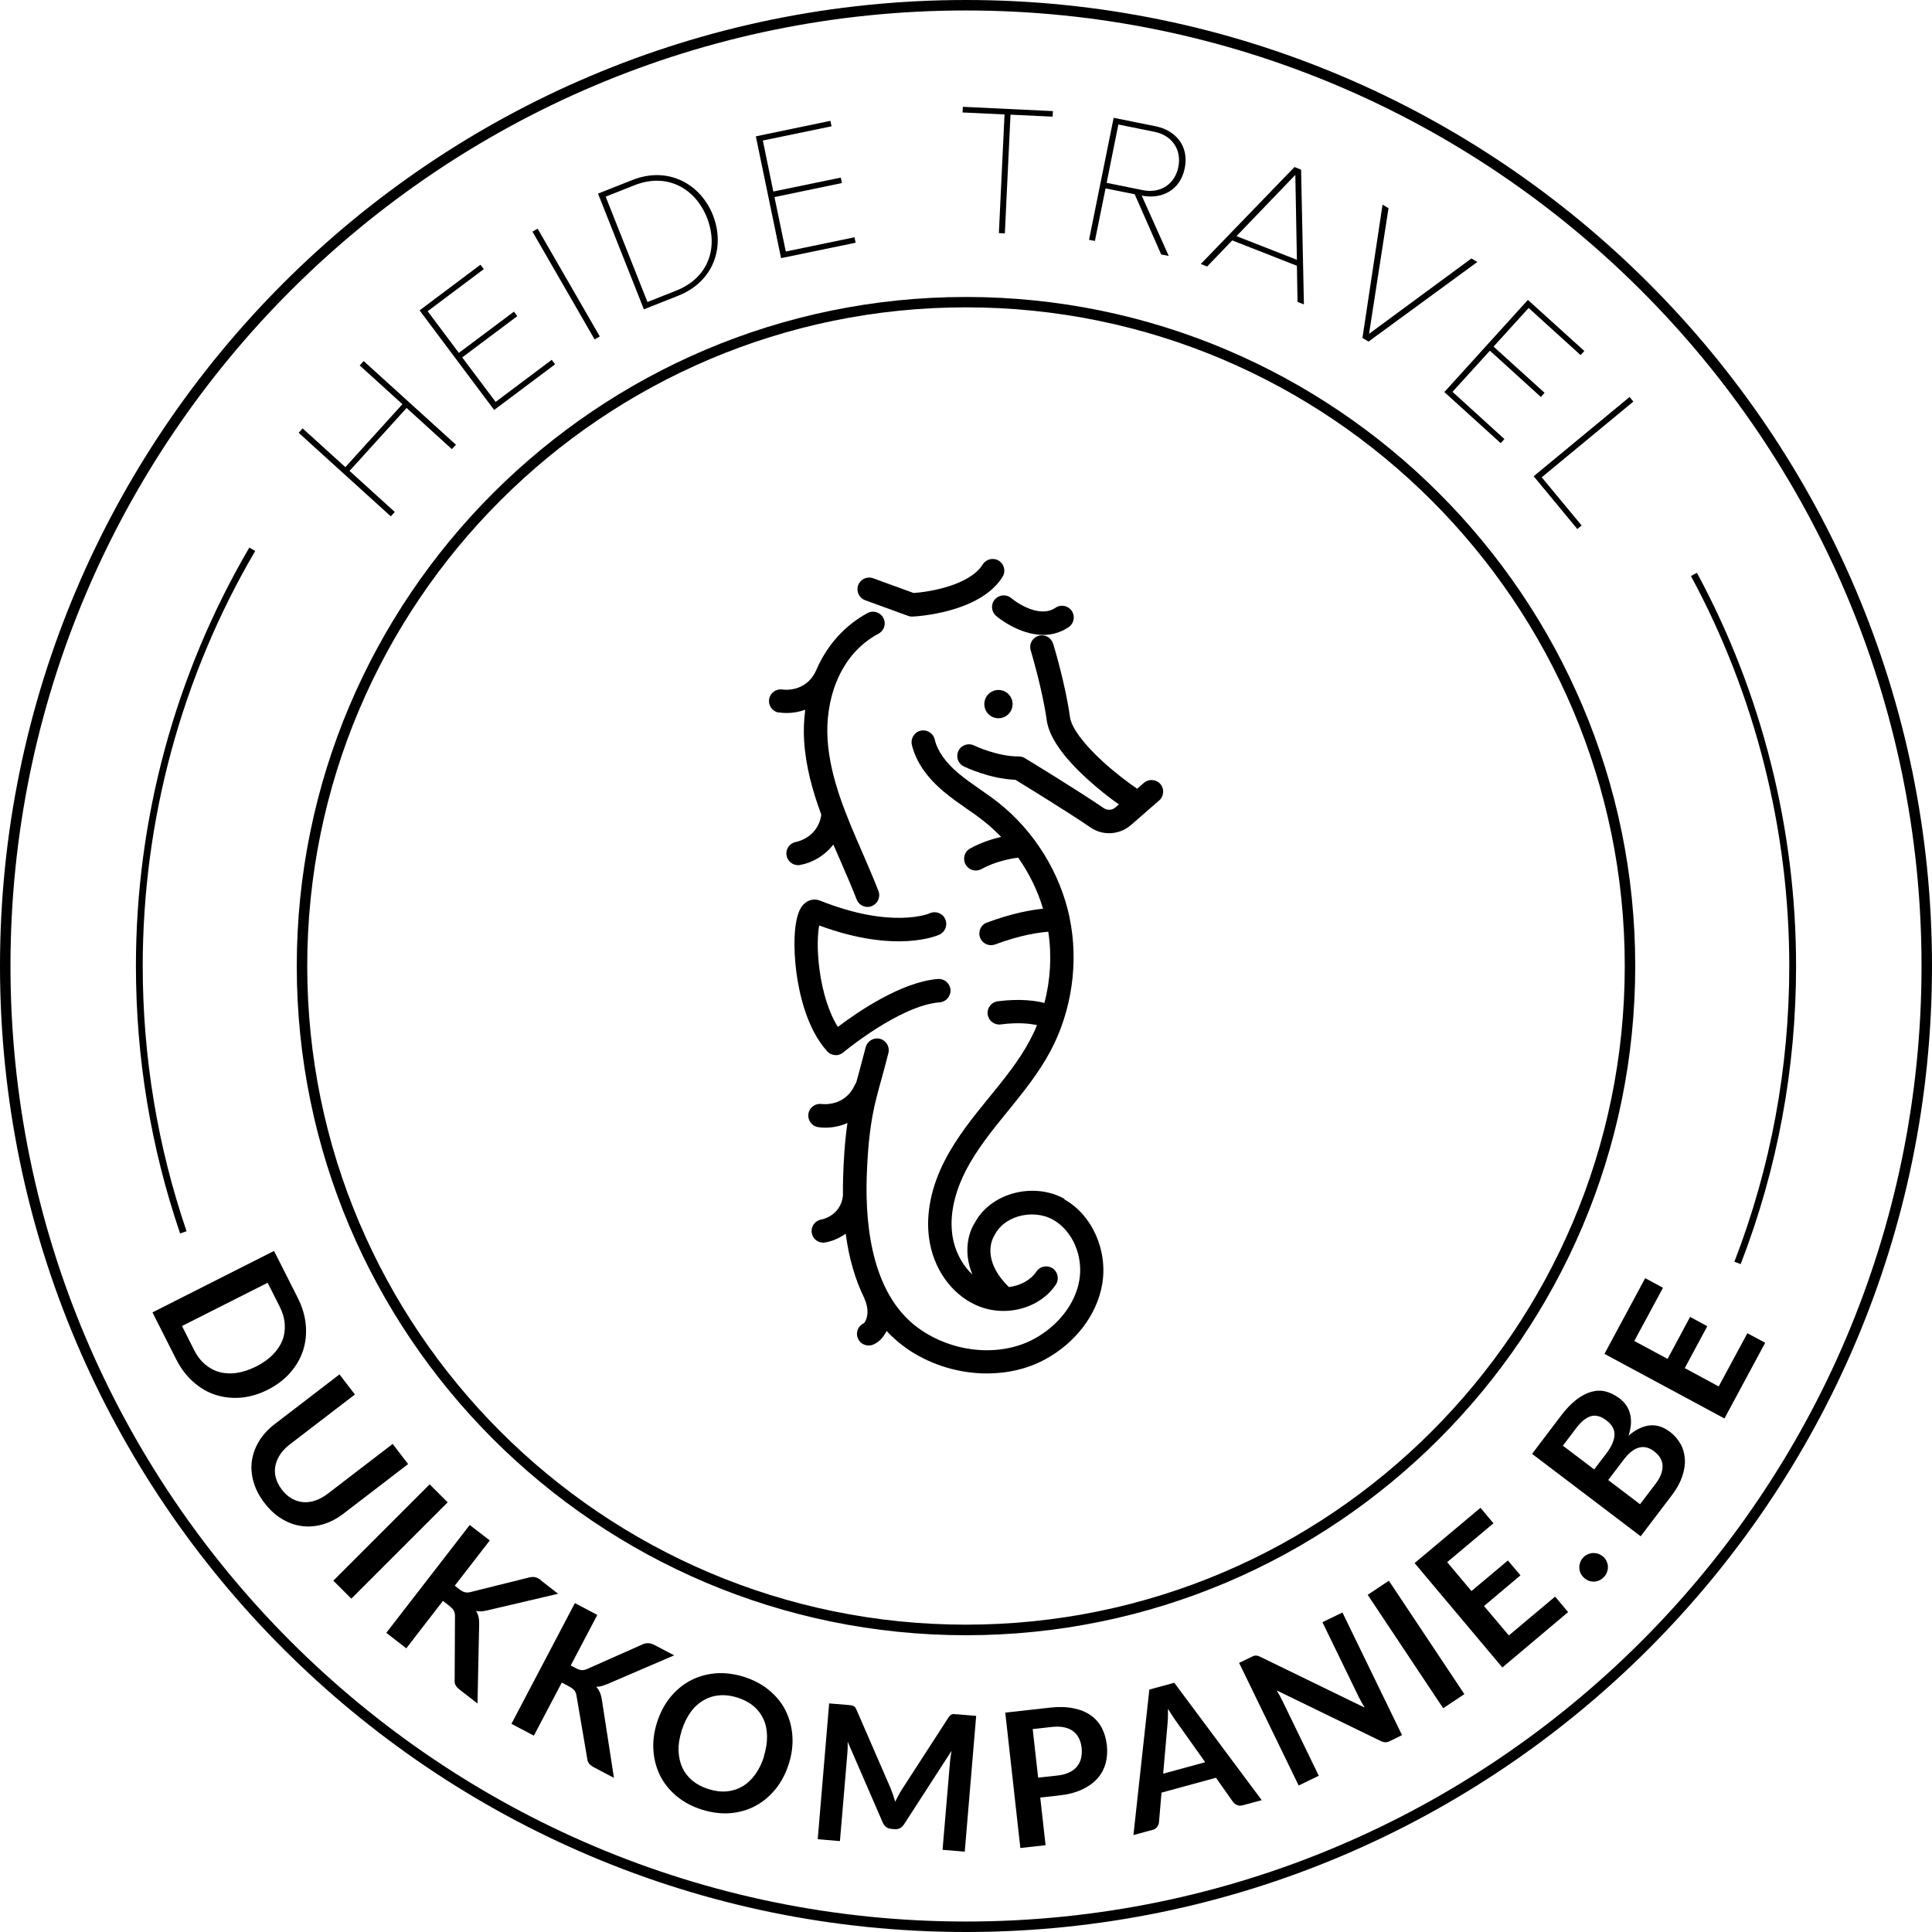
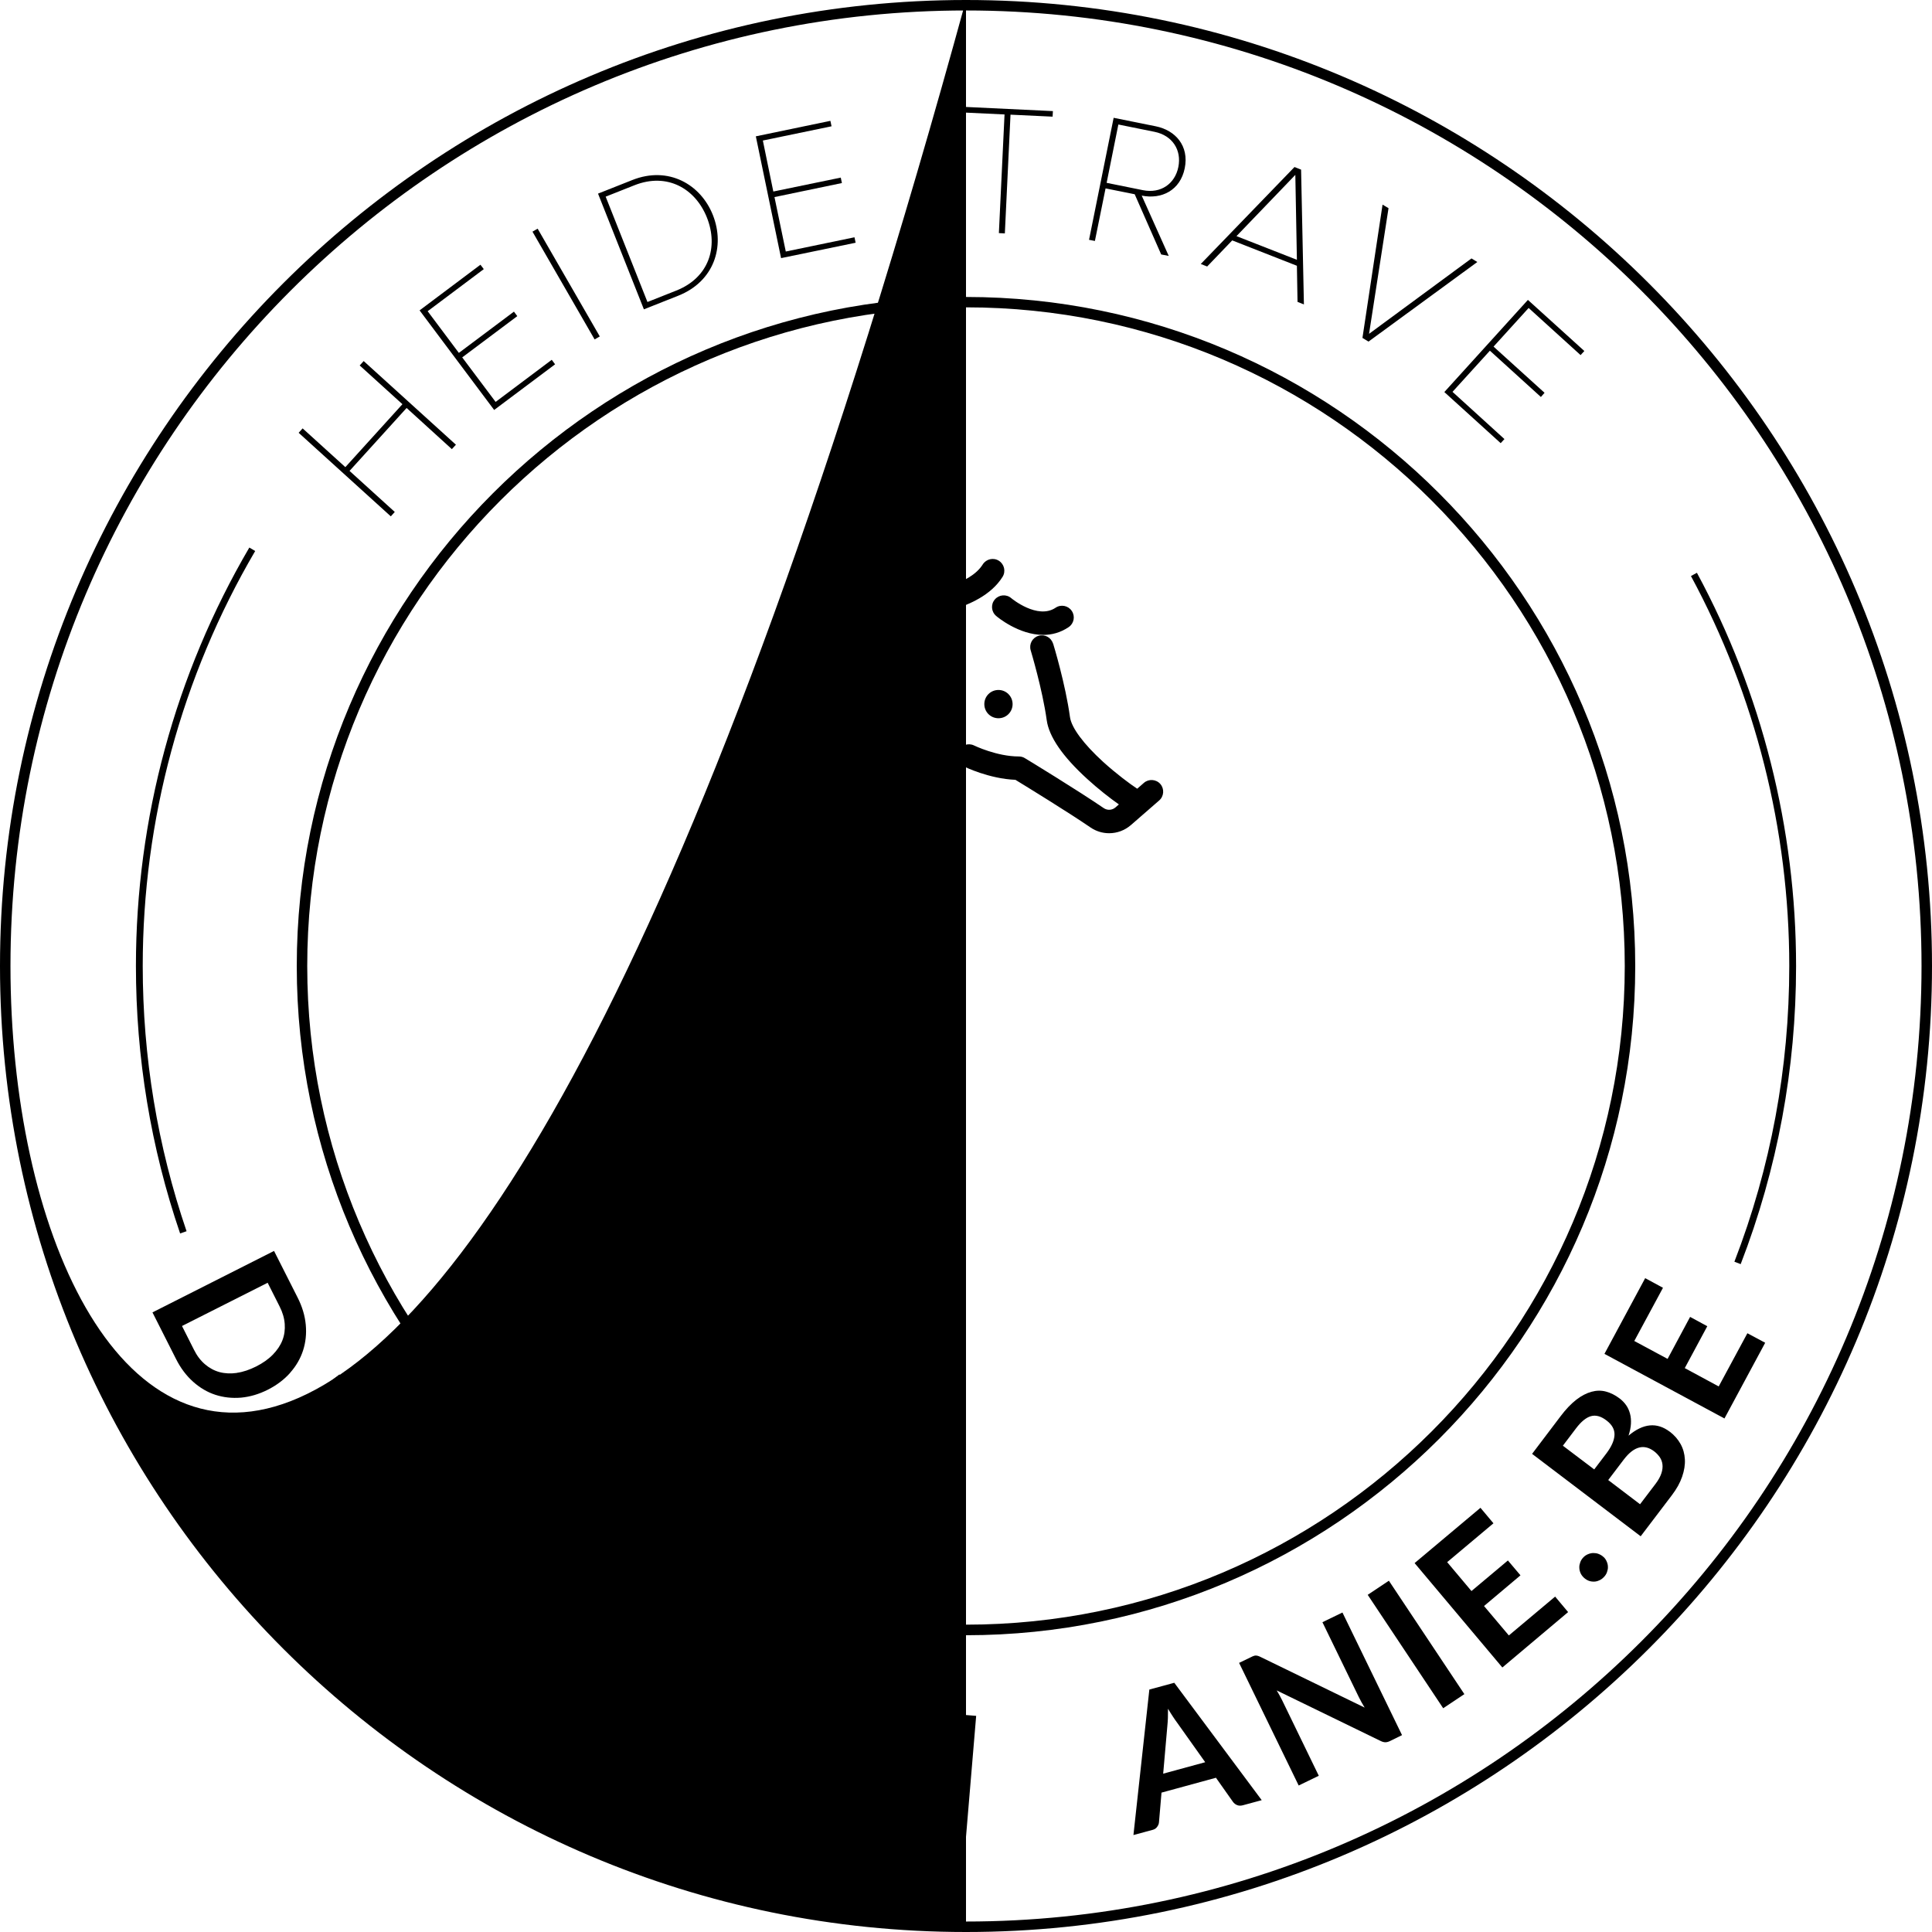
<svg xmlns="http://www.w3.org/2000/svg" id="Isolatiemodus" viewBox="0 0 184.5 184.5">
  <defs>
    <style>.cls-1{fill:#000;stroke-width:0px;}</style>
  </defs>
-   <path class="cls-1" d="M92.25,0C41.38,0,0,41.38,0,92.25s41.38,92.25,92.25,92.25,92.25-41.38,92.25-92.25S143.12,0,92.25,0ZM92.25,183.5C41.93,183.5,1,142.57,1,92.25S41.93,1,92.25,1s91.25,40.94,91.25,91.25-40.93,91.25-91.25,91.25Z" />
+   <path class="cls-1" d="M92.25,0C41.38,0,0,41.38,0,92.25s41.38,92.25,92.25,92.25,92.25-41.38,92.25-92.25S143.12,0,92.25,0ZC41.93,183.5,1,142.57,1,92.25S41.93,1,92.25,1s91.25,40.94,91.25,91.25-40.93,91.25-91.25,91.25Z" />
  <path class="cls-1" d="M92.25,156.16c35.24,0,63.91-28.67,63.91-63.9s-28.67-63.9-63.91-63.9-63.91,28.67-63.91,63.9,28.67,63.9,63.91,63.9ZM92.25,29.35c34.69,0,62.91,28.22,62.91,62.9s-28.22,62.9-62.91,62.9-62.91-28.22-62.91-62.9,28.22-62.9,62.91-62.9Z" />
  <path class="cls-1" d="M27.71,131.09c.57-.64.98-1.35,1.23-2.12.25-.77.34-1.59.26-2.46-.08-.87-.34-1.74-.79-2.62l-2.24-4.43-11.61,5.87,2.24,4.43c.44.88.99,1.61,1.64,2.19s1.36,1,2.13,1.25c.77.25,1.59.34,2.45.27.86-.08,1.71-.33,2.56-.76.85-.43,1.56-.97,2.13-1.61ZM22.62,131.11c-.59.08-1.14.06-1.66-.08-.51-.14-.97-.39-1.39-.75-.42-.36-.77-.82-1.05-1.39l-1.14-2.26,8.18-4.13,1.14,2.26c.29.57.45,1.12.49,1.67.04.55-.03,1.07-.22,1.56-.19.49-.5.95-.92,1.38-.42.43-.95.8-1.58,1.12-.64.32-1.25.53-1.84.61Z" />
  <path class="cls-1" d="M38.97,139.81l-1.47-1.92-6.18,4.74c-.39.3-.79.52-1.19.66s-.79.19-1.17.16c-.38-.03-.74-.14-1.09-.34-.35-.2-.67-.48-.95-.85-.28-.37-.48-.75-.58-1.14s-.12-.77-.04-1.14c.07-.37.23-.74.46-1.09s.55-.68.95-.98l6.18-4.74-1.47-1.92-6.18,4.74c-.61.47-1.11,1-1.48,1.6-.37.6-.6,1.23-.7,1.88s-.05,1.33.15,2.03c.19.69.54,1.37,1.05,2.03.51.66,1.07,1.18,1.69,1.54.62.37,1.26.59,1.92.67s1.33.02,2-.18c.67-.2,1.32-.54,1.93-1.01l6.18-4.74Z" />
  <rect class="cls-1" x="30.79" y="145.99" width="13.01" height="2.43" transform="translate(-93.17 69.49) rotate(-45)" />
  <path class="cls-1" d="M51.68,150.91c-.2-.15-.39-.25-.56-.29-.18-.04-.38-.03-.62.03l-5.62,1.4c-.17.04-.33.04-.49,0s-.33-.13-.51-.27l-.45-.35,3.34-4.32-1.91-1.48-7.97,10.3,1.91,1.48,3.5-4.53.6.47c.22.17.37.33.44.47.08.15.11.32.11.51l-.03,6.05c-.02.18,0,.35.06.5.06.15.21.31.43.49l1.69,1.31.16-7.58c0-.25-.01-.48-.06-.68-.04-.2-.12-.39-.24-.57.16.03.32.04.49.03.17-.01.36-.04.57-.09l6.78-1.59-1.65-1.28Z" />
  <path class="cls-1" d="M57.27,161.6c-.08-.19-.19-.36-.33-.52.16,0,.32-.02.49-.06.16-.04.35-.11.55-.19l6.4-2.75-1.85-.97c-.22-.12-.42-.18-.61-.19-.18-.01-.38.03-.6.13l-5.29,2.35c-.16.07-.32.1-.48.09s-.34-.07-.55-.18l-.5-.26,2.54-4.83-2.14-1.13-6.06,11.53,2.14,1.13,2.67-5.07.68.36c.24.13.42.26.52.39.1.13.17.29.2.49l1.02,5.97c.01.18.06.34.15.48s.26.27.51.41l1.9,1-1.16-7.5c-.04-.25-.1-.47-.18-.66Z" />
  <path class="cls-1" d="M75.03,163.37c-.37-.74-.9-1.39-1.57-1.95-.67-.56-1.48-.99-2.42-1.29-.94-.29-1.85-.4-2.72-.33-.88.08-1.68.31-2.41.7-.73.39-1.37.93-1.92,1.61-.55.68-.96,1.48-1.25,2.39-.29.91-.4,1.8-.34,2.67.06.87.28,1.68.65,2.42.38.74.9,1.39,1.58,1.95.68.56,1.48.99,2.42,1.28.94.29,1.84.4,2.72.33.87-.08,1.67-.31,2.4-.71.73-.39,1.36-.93,1.91-1.61s.96-1.48,1.25-2.39.4-1.8.34-2.67c-.06-.87-.28-1.67-.65-2.41ZM72.97,167.71c-.21.68-.5,1.26-.85,1.75-.35.48-.75.86-1.21,1.13-.46.27-.96.43-1.5.48-.55.05-1.12-.02-1.73-.21-.61-.19-1.12-.46-1.55-.81-.42-.35-.75-.77-.97-1.25-.22-.48-.34-1.02-.36-1.62s.09-1.24.3-1.92c.21-.68.5-1.26.85-1.75s.76-.86,1.22-1.13c.46-.27.96-.43,1.51-.48s1.13.02,1.73.21c.61.19,1.12.46,1.54.81.42.35.74.77.96,1.25.22.48.33,1.02.34,1.62s-.09,1.24-.3,1.92Z" />
  <path class="cls-1" d="M91.14,163.68c-.08,0-.15,0-.21.03-.06.02-.12.05-.18.1-.06.05-.11.12-.17.2l-4.44,6.86c-.12.18-.23.38-.34.58-.11.2-.21.41-.31.61-.07-.22-.13-.43-.2-.64s-.15-.42-.23-.62l-3.27-7.53c-.04-.09-.08-.17-.13-.23-.05-.06-.1-.1-.17-.13s-.13-.05-.21-.06-.17-.02-.28-.03l-1.82-.15-1.09,12.97,2.12.18.71-8.38c.01-.16.02-.34.03-.53,0-.19,0-.38,0-.58l3.35,7.72c.08.17.18.32.32.42s.3.17.49.18l.33.03c.19.02.36-.02.51-.1.15-.08.28-.2.38-.36l4.54-7.02c-.03.19-.06.38-.09.56-.03.18-.04.35-.06.51l-.71,8.38,2.12.18,1.09-12.97-1.82-.15c-.11,0-.2-.01-.28-.01Z" />
-   <path class="cls-1" d="M105.21,165c-.25-.48-.61-.89-1.06-1.2-.45-.32-1.01-.54-1.66-.67-.66-.13-1.41-.15-2.28-.05l-4.21.47,1.44,12.93,2.41-.27-.51-4.55,1.81-.2c.84-.09,1.56-.28,2.17-.56.6-.28,1.09-.63,1.47-1.05.38-.42.64-.91.79-1.45s.19-1.13.12-1.76c-.07-.6-.23-1.15-.48-1.63ZM103.24,167.9c-.07.31-.21.58-.4.81-.19.23-.45.42-.76.56-.32.15-.69.25-1.13.29l-1.81.2-.52-4.64,1.81-.2c.44-.05.83-.04,1.17.03.34.07.63.19.86.36s.42.39.56.66c.14.27.23.58.27.92.04.36.02.7-.05,1.01Z" />
  <path class="cls-1" d="M109.76,161.34l-1.52,13.9,1.82-.49c.2-.05.35-.15.45-.3.11-.15.16-.29.17-.44l.24-2.82,5.2-1.42,1.63,2.31c.1.13.23.24.39.3.16.07.34.07.54.02l1.81-.49-8.35-11.21-2.39.65ZM115.08,168.29l-4,1.09.4-4.58c.02-.21.04-.46.05-.73,0-.28.01-.57.01-.89.16.27.32.52.47.75.15.23.29.43.41.59l2.67,3.76Z" />
  <path class="cls-1" d="M126.29,154.92l3.46,7.12c.08.16.16.32.26.5.1.18.2.35.31.53l-9.95-4.84c-.1-.05-.18-.08-.25-.1-.07-.02-.14-.03-.2-.03-.06,0-.13.01-.2.04-.07.02-.15.06-.25.11l-1.14.55,5.69,11.71,1.92-.93-3.49-7.19c-.07-.14-.15-.29-.24-.46-.09-.17-.19-.33-.29-.5l9.91,4.82c.18.09.33.13.47.13.14,0,.29-.04.47-.13l1.12-.55-5.69-11.71-1.92.93Z" />
  <rect class="cls-1" x="134.01" y="150.52" width="2.43" height="13.01" transform="translate(-64.35 101.26) rotate(-33.65)" />
  <polygon class="cls-1" points="144.09 156.18 141.72 153.37 145.2 150.44 144 149.02 140.52 151.94 138.2 149.18 142.62 145.47 141.38 143.99 135.09 149.27 143.47 159.24 149.75 153.95 148.51 152.47 144.09 156.18" />
  <path class="cls-1" d="M153.13,148.69c-.13-.13-.29-.22-.46-.29s-.34-.09-.51-.09c-.17,0-.34.04-.51.11-.17.07-.32.17-.45.31-.13.14-.23.29-.29.46-.06.17-.1.34-.09.51,0,.17.04.34.11.51.07.17.18.31.31.44.14.13.29.23.46.3s.34.09.51.09.34-.04.51-.12c.17-.07.32-.18.45-.32.13-.13.23-.29.29-.46s.1-.34.09-.51c0-.17-.04-.34-.11-.5-.07-.17-.17-.32-.31-.45Z" />
  <path class="cls-1" d="M159.45,136.72c-1.22-.92-2.53-.8-3.93.38.13-.4.21-.78.23-1.13.02-.35-.01-.68-.09-.97-.08-.3-.2-.57-.37-.81-.17-.24-.37-.45-.62-.64-.42-.32-.86-.54-1.31-.66s-.91-.11-1.38.02c-.47.13-.96.38-1.45.76s-1,.91-1.51,1.59l-2.71,3.58,10.37,7.87,2.97-3.91c.46-.6.79-1.2.99-1.78.2-.58.29-1.14.26-1.66-.03-.53-.16-1.01-.41-1.46-.25-.45-.59-.84-1.03-1.18ZM152.25,140.33l-3-2.27,1.25-1.65c.49-.65.97-1.04,1.43-1.17.46-.13.96,0,1.5.42.52.4.77.85.75,1.37s-.28,1.11-.77,1.76l-1.17,1.54ZM158.66,140.69c-.1.31-.28.64-.55,1l-1.49,1.96-3.04-2.31,1.48-1.95c.26-.34.51-.6.76-.79s.49-.31.74-.37c.24-.06.48-.05.71.01s.46.18.69.35c.21.16.39.35.54.56.14.21.23.44.26.7.03.25,0,.54-.1.84Z" />
  <polygon class="cls-1" points="164.13 132.4 160.89 130.65 163.04 126.65 161.4 125.76 159.25 129.77 156.07 128.06 158.81 122.98 157.11 122.06 153.22 129.29 164.68 135.46 168.57 128.23 166.87 127.32 164.13 132.4" />
  <path class="cls-1" d="M64.77,28.24c3.43-1.36,4.49-4.71,3.31-7.7-1.17-2.95-4.26-4.71-7.69-3.35l-3.28,1.3,4.38,11.05,3.28-1.3ZM60.59,17.69c3.13-1.24,5.82.32,6.92,3.09,1.11,2.8.2,5.73-2.93,6.97l-2.75,1.09-3.99-10.06,2.75-1.09Z" />
  <polygon class="cls-1" points="143.31 42.32 143.67 41.93 138.71 37.42 142.28 33.49 147.15 37.91 147.5 37.51 142.63 33.1 145.98 29.41 150.94 33.91 151.3 33.52 145.91 28.64 137.93 37.44 143.31 42.32" />
  <polygon class="cls-1" points="95.39 22.26 95.96 22.29 96.5 10.95 100.52 11.14 100.55 10.61 91.95 10.2 91.92 10.74 95.93 10.93 95.39 22.26" />
  <polygon class="cls-1" points="141.08 25.02 140.52 24.68 130.74 31.88 132.6 19.88 132.03 19.54 130.11 32.27 130.69 32.62 141.08 25.02" />
  <rect class="cls-1" x="53.78" y="21.18" width=".57" height="11.88" transform="translate(-6.32 30.64) rotate(-29.97)" />
  <path class="cls-1" d="M117.68,22.96l6.17,2.42.06,3.45.61.24-.27-12.87-.63-.25-8.95,9.26.61.24,2.39-2.49ZM123.7,16.69l.15,8.12-5.77-2.26,5.62-5.85Z" />
  <path class="cls-1" d="M105.57,17.99l2.79.56,2.53,5.75.72.14-2.58-5.76c1.89.38,3.68-.49,4.11-2.62.43-2.13-.89-3.62-2.77-4l-4.02-.81-2.35,11.65.56.11,1.02-5.03ZM106.8,11.89l3.46.7c1.71.35,2.59,1.74,2.27,3.35-.32,1.61-1.68,2.57-3.39,2.22l-3.46-.7,1.12-5.57Z" />
  <polygon class="cls-1" points="81.71 23.18 81.6 22.66 75.04 24.02 73.96 18.82 80.4 17.48 80.29 16.96 73.85 18.29 72.85 13.42 79.41 12.06 79.3 11.54 72.18 13.02 74.59 24.65 81.71 23.18" />
-   <polygon class="cls-1" points="150.63 50.52 151.04 50.18 147.23 45.58 155.98 38.35 155.62 37.91 146.46 45.48 150.63 50.52" />
  <polygon class="cls-1" points="37.7 48.89 33.38 44.97 38.83 38.96 43.15 42.89 43.54 42.47 34.73 34.48 34.35 34.9 38.43 38.6 32.98 44.61 28.9 40.91 28.52 41.33 37.32 49.31 37.7 48.89" />
  <polygon class="cls-1" points="53.01 34.79 52.69 34.36 47.33 38.38 44.14 34.13 49.4 30.19 49.08 29.76 43.82 33.7 40.84 29.72 46.2 25.7 45.88 25.28 40.07 29.64 47.19 39.15 53.01 34.79" />
-   <path class="cls-1" d="M101.66,114.49c-1.49-.83-3.34-1-5.06-.48-1.57.48-2.83,1.47-3.53,2.8-.6.93-1.09,2.78-.21,4.9-1-.93-1.71-2.3-1.92-3.81-.32-2.36.53-4.62,1.29-6.11,1.04-2.02,2.56-3.89,3.9-5.54l.06-.07c1.47-1.81,2.99-3.68,4.13-5.81,2.04-3.84,2.71-8.48,1.82-12.74,0,0,0,0,0,0,0,0,0-.02,0-.02-.9-4.27-3.38-8.26-6.8-10.96-.58-.46-1.18-.87-1.76-1.28-.72-.5-1.4-.98-2.04-1.51-1.25-1.05-2.02-2.15-2.28-3.25-.14-.6-.75-.97-1.35-.83-.6.14-.97.75-.83,1.35.38,1.58,1.39,3.07,3.01,4.44.71.6,1.47,1.13,2.2,1.64.58.4,1.13.78,1.65,1.2.59.46,1.14.97,1.66,1.51-.88.21-1.95.55-2.96,1.11-.54.3-.73.98-.43,1.52.2.37.58.58.98.58.18,0,.37-.05.54-.14,1.3-.72,2.76-.99,3.5-1.09,1.05,1.49,1.86,3.14,2.38,4.88-1.16.11-2.95.43-5.36,1.32-.58.21-.87.85-.66,1.43.17.45.59.73,1.05.73.13,0,.26-.02.39-.07,2.45-.9,4.16-1.15,5.08-1.21.34,2.25.21,4.59-.37,6.8-.74-.19-2.23-.45-4.46-.16-.61.08-1.04.64-.96,1.25.08.61.64,1.04,1.25.96,1.73-.23,2.9-.06,3.46.07-.2.5-.43.98-.68,1.45-1.03,1.94-2.49,3.73-3.89,5.45l-.06.07c-1.41,1.73-3.01,3.7-4.16,5.92-1.31,2.53-1.83,5.1-1.52,7.43.38,2.87,2.09,5.32,4.46,6.4.85.39,1.76.57,2.65.57,1.99,0,3.93-.91,5-2.52.34-.51.2-1.21-.31-1.55-.51-.34-1.21-.2-1.55.31-.55.83-1.55,1.35-2.62,1.48-2.67-2.61-1.57-4.63-1.41-4.89.03-.04.04-.06.06-.11.42-.82,1.21-1.43,2.22-1.74,1.13-.34,2.38-.23,3.33.3,1.88,1.05,2.94,3.51,2.51,5.86-.4,2.2-2,4.26-4.27,5.51-3.14,1.72-7.47,1.41-10.76-.78-4.65-3.08-5.42-9.68-5.26-14.68.1-3.14.39-5.45.92-7.51.17-.68.36-1.37.55-2.04.2-.74.41-1.51.6-2.27.15-.6-.21-1.2-.81-1.36-.6-.15-1.2.21-1.36.81-.19.74-.39,1.5-.59,2.23-.1.37-.2.75-.31,1.13-.05.07-.09.14-.13.22-.95,2.14-3.14,1.84-3.17,1.84-.61-.09-1.18.33-1.27.94-.09.61.33,1.18.94,1.27.22.03.45.05.68.05.68,0,1.42-.14,2.11-.45-.27,1.85-.36,3.61-.41,5.07-.02.63-.03,1.25-.02,1.86-.21,1.96-2.05,2.29-2.06,2.29-.61.1-1.02.67-.92,1.28.09.55.56.93,1.1.93.06,0,.12,0,.18-.02.65-.11,1.34-.39,1.96-.84.31,2.32.9,4.36,1.75,6.1.01.03.02.07.04.1.61,1.39.1,2.21-.05,2.35-.54.24-.8.86-.59,1.41.17.45.59.72,1.04.72.13,0,.27-.02.4-.07.53-.2,1-.67,1.32-1.32.63.69,1.34,1.29,2.11,1.81,2.24,1.49,4.89,2.25,7.47,2.25,1.99,0,3.93-.45,5.6-1.37,2.85-1.56,4.87-4.2,5.39-7.06.6-3.26-.93-6.71-3.62-8.21Z" />
  <path class="cls-1" d="M95,57.25c-.4.47-.34,1.17.13,1.57.11.1,2.16,1.81,4.49,1.81.8,0,1.63-.2,2.43-.74.51-.34.65-1.04.3-1.55-.34-.51-1.04-.65-1.55-.3-1.72,1.15-4.19-.88-4.23-.92-.47-.4-1.17-.34-1.57.13Z" />
  <path class="cls-1" d="M100.56,61.46c-.18-.59-.8-.92-1.39-.74-.59.18-.92.8-.74,1.39.01.04,1.12,3.71,1.53,6.67.22,1.58,1.52,3.47,3.87,5.61,1.05.96,2.18,1.84,3.02,2.43l-.32.28c-.32.28-.78.31-1.13.07-2.47-1.69-7.32-4.65-7.53-4.77-.17-.11-.38-.16-.58-.16-2.1,0-4.25-1.04-4.27-1.05-.55-.27-1.22-.04-1.49.51-.27.55-.05,1.22.51,1.49.1.05,2.43,1.18,4.93,1.28,1.05.64,5.07,3.11,7.17,4.55.54.37,1.16.55,1.78.55.74,0,1.48-.26,2.08-.78l2.7-2.35c.46-.4.51-1.11.11-1.57-.4-.46-1.11-.51-1.57-.11l-.64.56c-.67-.44-1.97-1.4-3.26-2.57-1.87-1.71-3.02-3.26-3.16-4.27-.43-3.14-1.56-6.86-1.61-7.02Z" />
  <path class="cls-1" d="M82.62,57.32l3.87,1.41s.09.03.13.04c.14.07.3.11.47.11.02,0,.03,0,.05,0,.26-.01,6.43-.32,8.6-3.79.33-.52.17-1.21-.35-1.54-.52-.33-1.21-.17-1.54.35-1.23,1.97-5,2.62-6.6,2.73l-3.87-1.41c-.58-.21-1.22.09-1.43.67-.21.58.09,1.22.67,1.43Z" />
  <path class="cls-1" d="M74.36,68.03c.24.04.5.06.76.06.58,0,1.19-.1,1.78-.31-.13.97-.17,1.97-.11,2.95.15,2.45.8,4.79,1.64,7.06-.3,2.22-2.39,2.61-2.41,2.61-.61.11-1.01.68-.91,1.29.09.54.57.93,1.1.93.06,0,.13,0,.19-.02,1.12-.19,2.33-.85,3.18-1.95.25.58.5,1.15.75,1.72l.09.21c.44,1,.94,2.17,1.39,3.32.17.44.59.71,1.04.71.13,0,.27-.02.4-.08.57-.22.86-.87.64-1.44-.46-1.19-.98-2.38-1.42-3.4l-.09-.21c-1.53-3.51-3.12-7.14-3.35-10.88-.11-1.72.12-3.67.84-5.47.02-.05.05-.09.07-.14.02-.05.04-.11.06-.16.76-1.74,2.01-3.31,3.9-4.32.54-.29.75-.97.45-1.51-.29-.54-.97-.75-1.51-.45-2.16,1.17-3.86,3.05-4.9,5.46,0,.02-.01.03-.02.05,0,0,0,0,0,0-.99,2.13-3.17,1.79-3.19,1.79-.61-.1-1.18.31-1.28.92-.1.61.31,1.18.92,1.28Z" />
  <path class="cls-1" d="M79.8,100.77c.25,0,.51-.09.72-.26.05-.04,5.41-4.5,9.22-4.79.61-.05,1.07-.58,1.03-1.2-.05-.61-.58-1.07-1.2-1.03-3.5.27-7.73,3.19-9.56,4.58-.82-1.31-1.44-3.21-1.74-5.4-.27-1.98-.19-3.51-.04-4.29,7.38,2.73,11.32.95,11.49.87.56-.26.8-.93.54-1.49-.26-.56-.92-.8-1.48-.54-.04.02-3.6,1.53-10.46-1.21-.65-.26-1.34-.03-1.77.58-.82,1.18-.78,4.11-.5,6.26.25,1.88.96,5.36,2.94,7.54.22.24.52.37.83.37Z" />
  <path class="cls-1" d="M96.7,67.24c0-.74-.6-1.35-1.35-1.35s-1.35.6-1.35,1.35.6,1.35,1.35,1.35,1.35-.6,1.35-1.35Z" />
  <path class="cls-1" d="M17.82,117.59c-2.78-8.14-4.19-16.67-4.19-25.34,0-13.94,3.71-27.64,10.74-39.63l-.56-.33c-7.08,12.09-10.83,25.9-10.83,39.96,0,8.74,1.42,17.34,4.22,25.54l.61-.21Z" />
  <path class="cls-1" d="M165.63,120.49l.6.23c3.51-9.08,5.29-18.66,5.29-28.47,0-13.09-3.27-26.08-9.47-37.55l-.57.31c6.15,11.38,9.39,24.26,9.39,37.24,0,9.73-1.76,19.23-5.24,28.24Z" />
</svg>